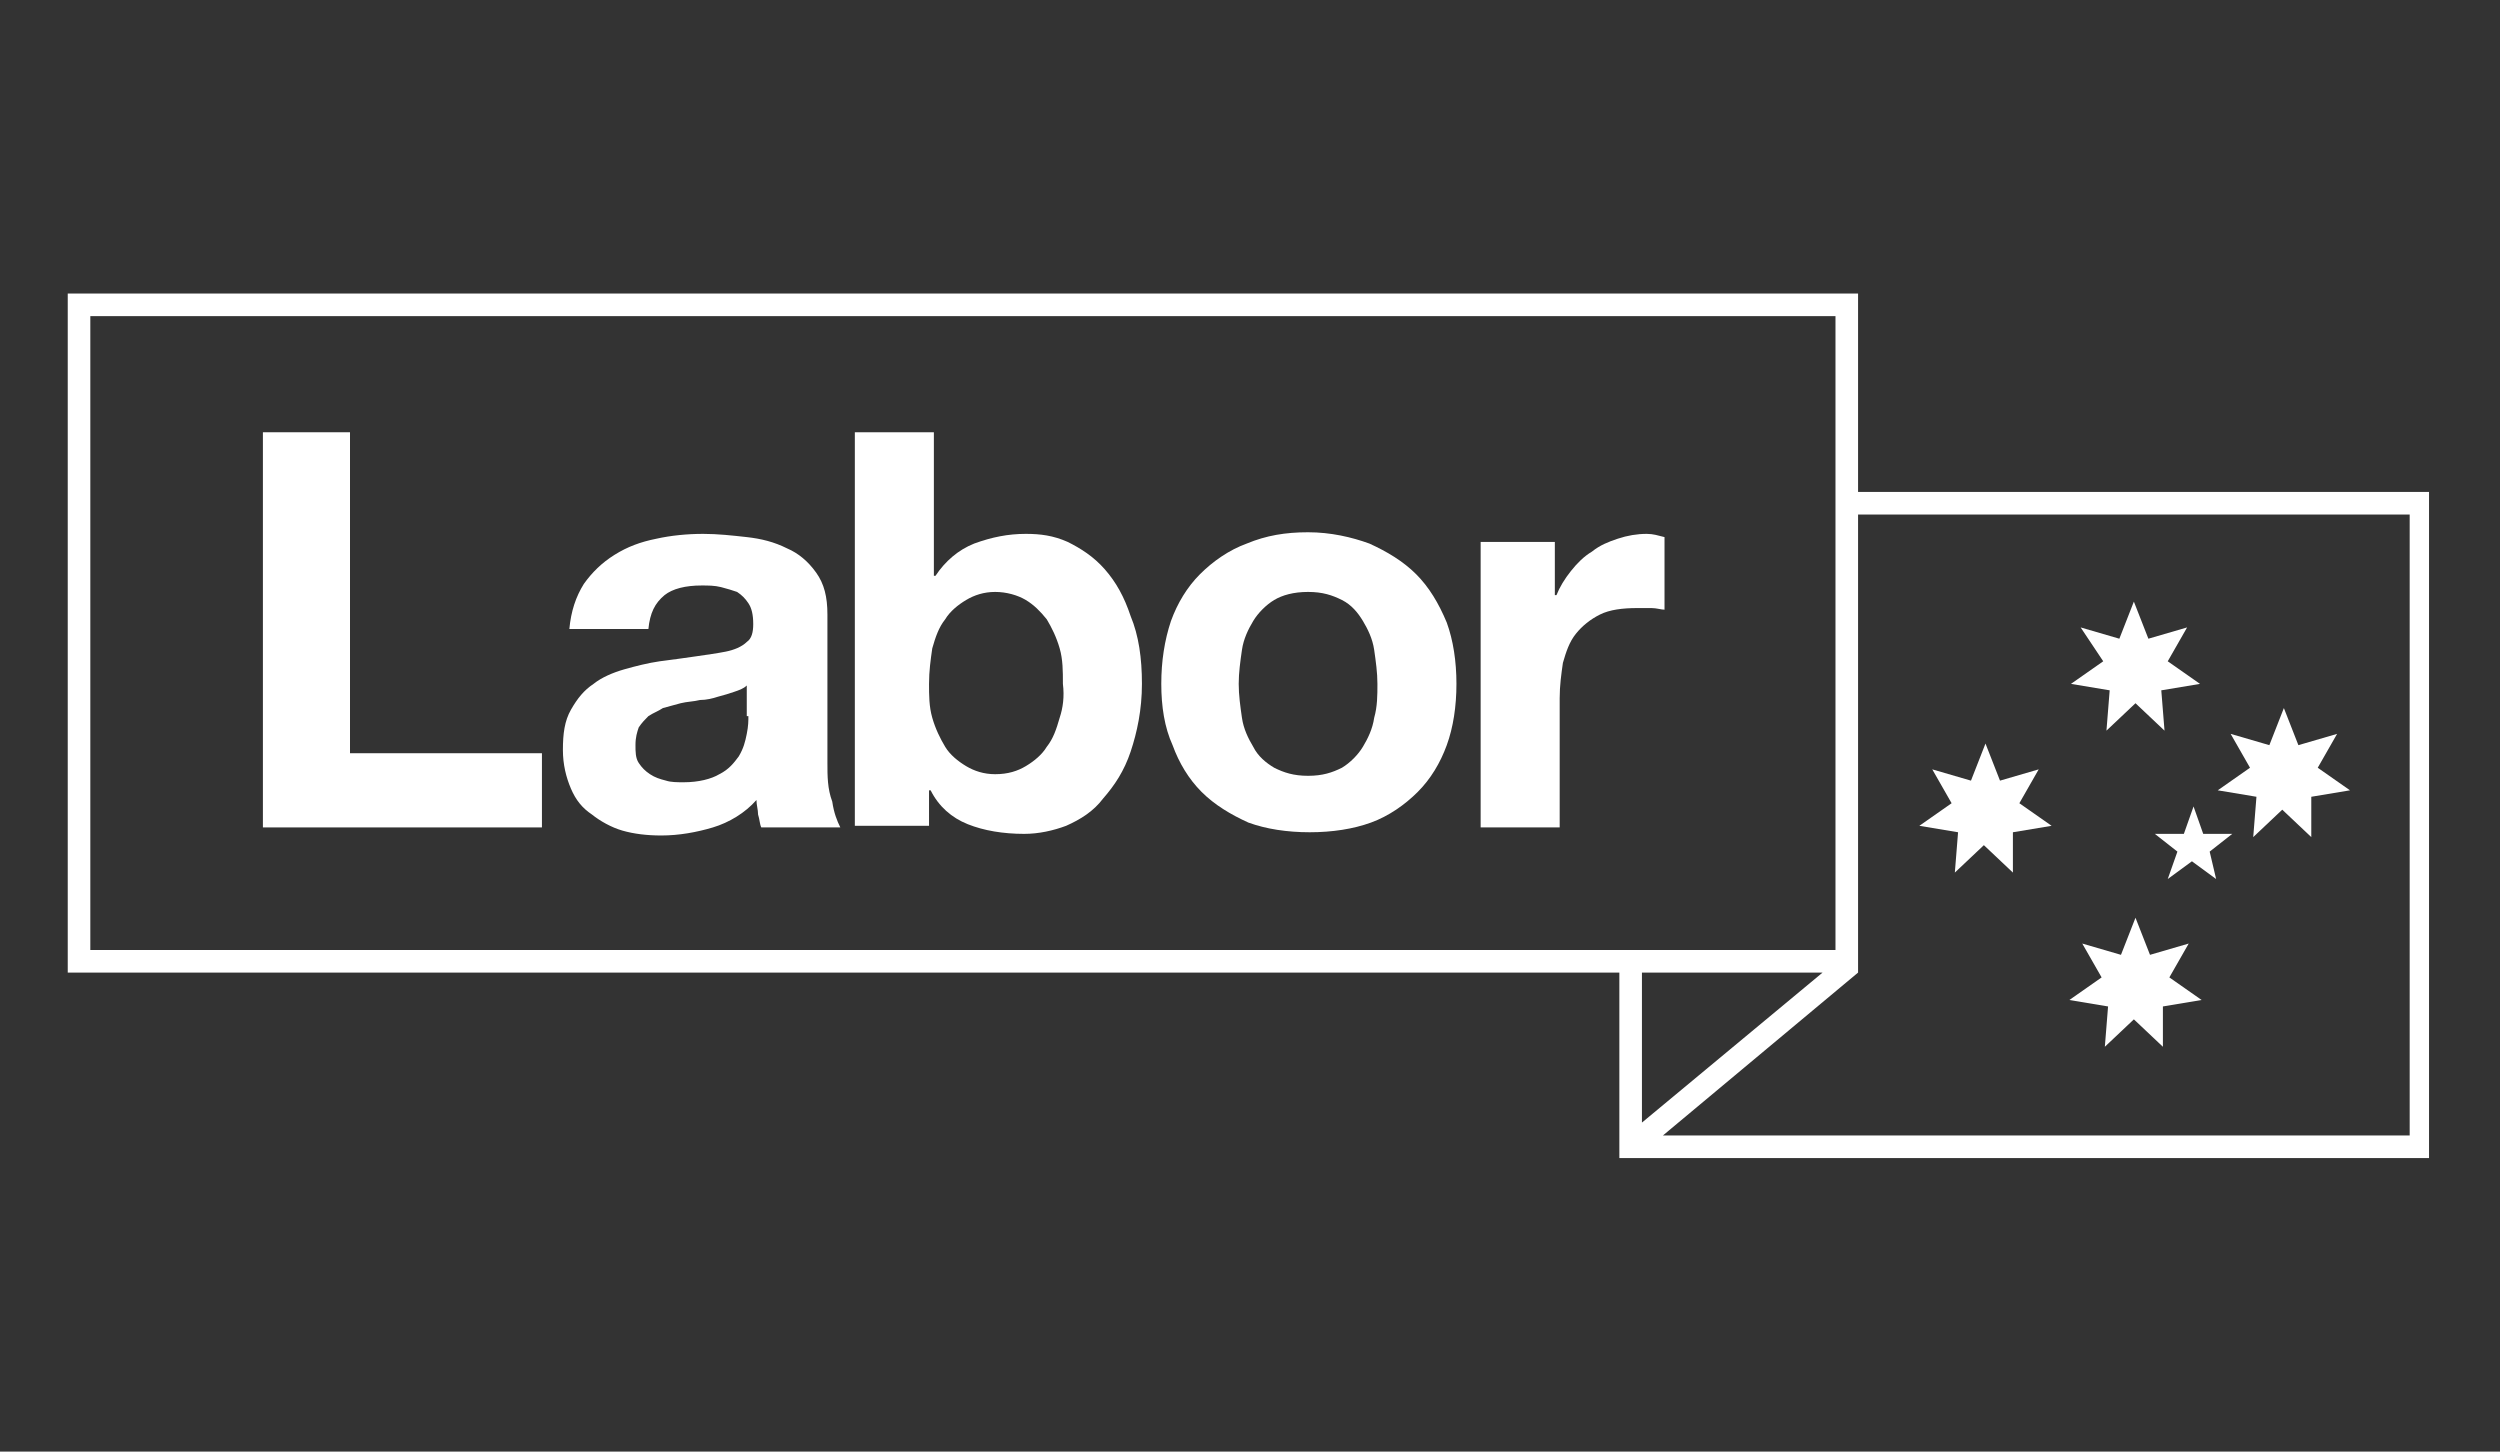
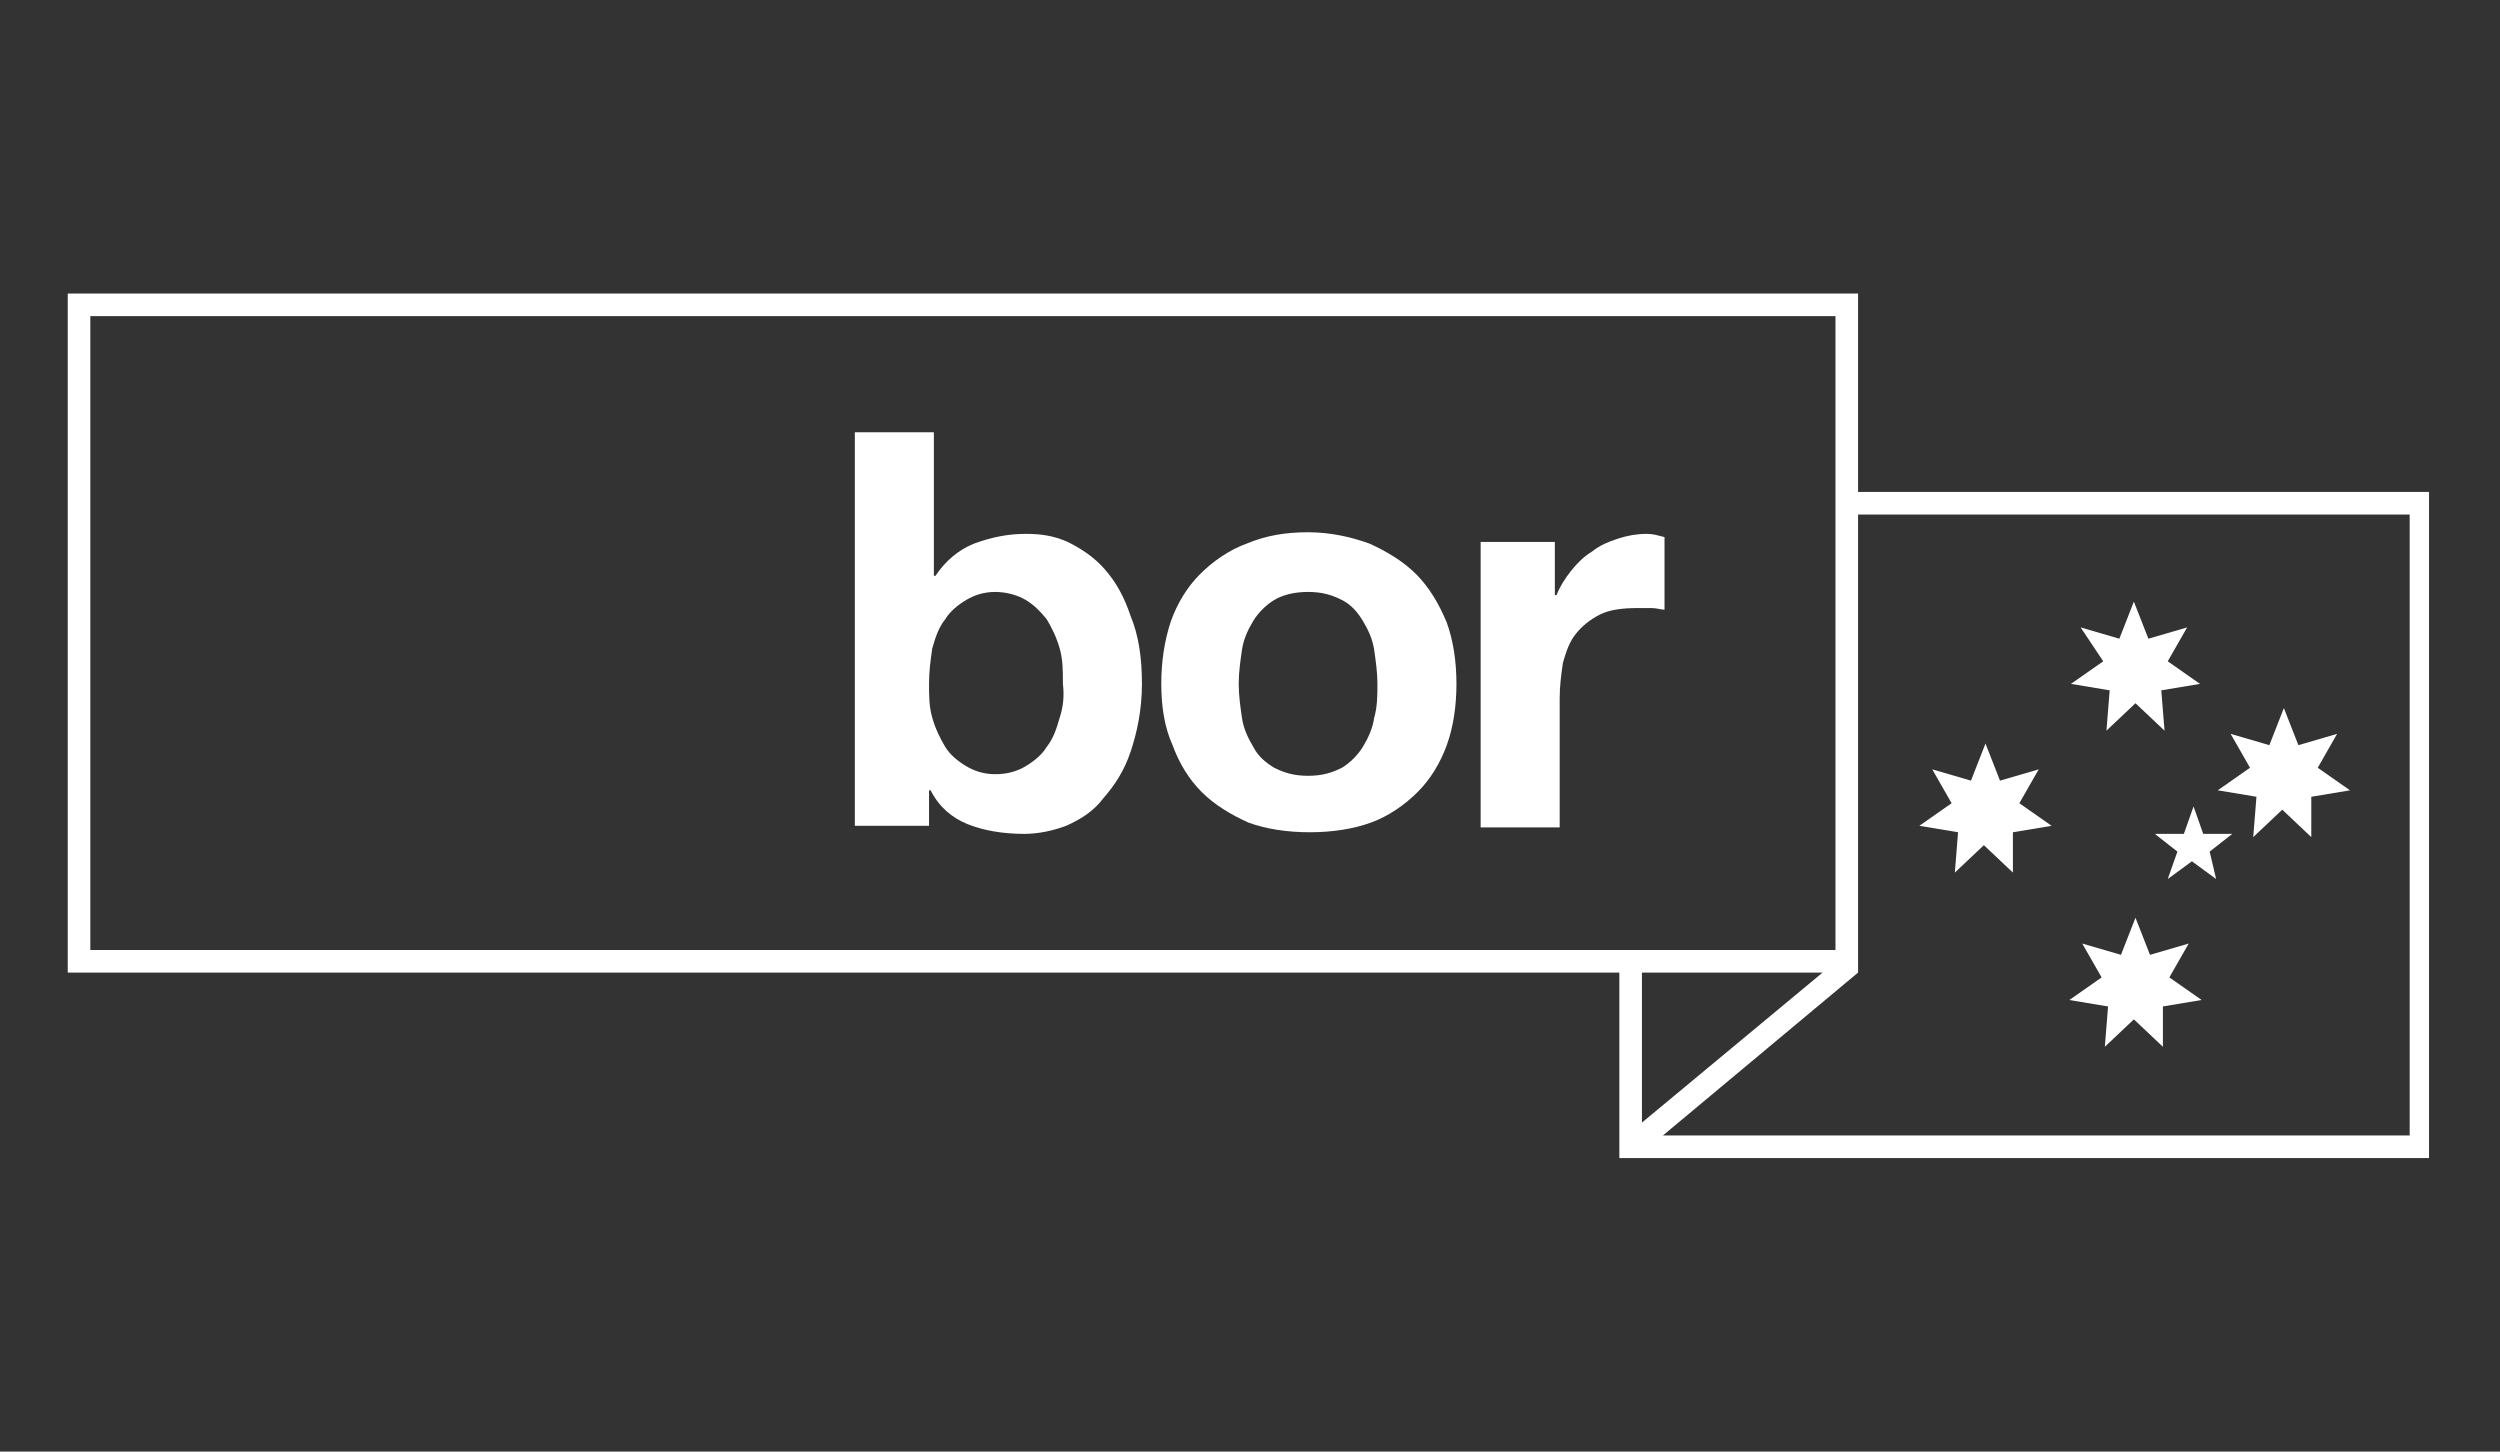
<svg xmlns="http://www.w3.org/2000/svg" version="1.1" id="Layer_1" x="0px" y="0px" viewBox="0 0 155 90" style="enable-background:new 0 0 155 90;" xml:space="preserve">
  <rect x="0" y="0" width="155" height="90" fill="#333333" stroke="none" />
  <style type="text/css">
	.st0{fill:#FFFFFF;}
</style>
  <g>
    <path class="st0" d="M143.3,51.9l-1.8-1.7l-1.8,1.7l0.2-2.5l-2.4-0.4l2-1.4l-1.2-2.1l2.4,0.7l0.9-2.3l0.9,2.3l2.4-0.7l-1.2,2.1   l2,1.4l-2.4,0.4L143.3,51.9z M137.4,54.5l-1.5-1.1l-1.5,1.1l0.6-1.7l-1.4-1.1h1.8L136,50l0.6,1.7h1.8l-1.4,1.1L137.4,54.5z    M134.1,64.9l-1.8-1.7l-1.8,1.7l0.2-2.5l-2.4-0.4l2-1.4l-1.2-2.1l2.4,0.7l0.9-2.3l0.9,2.3l2.4-0.7l-1.2,2.1l2,1.4l-2.4,0.4   L134.1,64.9z M124.8,54.1l-1.8-1.7l-1.8,1.7l0.2-2.5l-2.4-0.4l2-1.4l-1.2-2.1l2.4,0.7l0.9-2.3l0.9,2.3l2.4-0.7l-1.2,2.1l2,1.4   l-2.4,0.4V54.1z M129,38.9l2.4,0.7l0.9-2.3l0.9,2.3l2.4-0.7l-1.2,2.1l2,1.4l-2.4,0.4l0.2,2.5l-1.8-1.7l-1.8,1.7l0.2-2.5l-2.4-0.4   l2-1.4L129,38.9z" />
    <g>
      <path class="st0" d="M100.3,33.4c-0.6,0.2-1.1,0.4-1.6,0.8c-0.5,0.3-0.9,0.7-1.3,1.2s-0.7,1-0.9,1.5h-0.1v-3.3h-4.6v17.7h4.9v-8    c0-0.8,0.1-1.5,0.2-2.2c0.2-0.7,0.4-1.3,0.8-1.8s0.9-0.9,1.5-1.2s1.4-0.4,2.3-0.4c0.3,0,0.6,0,0.9,0s0.6,0.1,0.8,0.1v-4.5    c-0.4-0.1-0.7-0.2-1.1-0.2C101.5,33.1,100.9,33.2,100.3,33.4" />
    </g>
-     <polygon class="st0" points="21.7,26.8 16.3,26.8 16.3,51.3 33.6,51.3 33.6,46.7 21.7,46.7  " />
    <g>
-       <path class="st0" d="M46.4,44.4c0,0.3,0,0.6-0.1,1.1s-0.2,0.9-0.5,1.4c-0.3,0.4-0.6,0.8-1.2,1.1c-0.5,0.3-1.3,0.5-2.2,0.5    c-0.4,0-0.8,0-1.1-0.1c-0.4-0.1-0.7-0.2-1-0.4s-0.5-0.4-0.7-0.7s-0.2-0.7-0.2-1.1c0-0.5,0.1-0.8,0.2-1.1c0.2-0.3,0.4-0.5,0.6-0.7    c0.3-0.2,0.6-0.3,0.9-0.5c0.4-0.1,0.7-0.2,1.1-0.3c0.4-0.1,0.8-0.1,1.2-0.2c0.4,0,0.8-0.1,1.1-0.2c0.4-0.1,0.7-0.2,1-0.3    s0.6-0.2,0.8-0.4v1.9H46.4z M51.3,47.3v-9.2c0-1.1-0.2-1.9-0.7-2.6c-0.5-0.7-1.1-1.2-1.8-1.5c-0.8-0.4-1.6-0.6-2.5-0.7    c-0.9-0.1-1.8-0.2-2.7-0.2c-1,0-2,0.1-2.9,0.3c-1,0.2-1.8,0.5-2.6,1s-1.4,1.1-1.9,1.8c-0.5,0.8-0.8,1.7-0.9,2.8h4.9    c0.1-1,0.4-1.6,1-2.1c0.5-0.4,1.3-0.6,2.3-0.6c0.4,0,0.8,0,1.2,0.1s0.7,0.2,1,0.3c0.3,0.2,0.5,0.4,0.7,0.7s0.3,0.7,0.3,1.3    c0,0.5-0.1,0.9-0.4,1.1c-0.3,0.3-0.8,0.5-1.3,0.6s-1.2,0.2-1.9,0.3s-1.4,0.2-2.2,0.3c-0.7,0.1-1.5,0.3-2.2,0.5s-1.4,0.5-1.9,0.9    c-0.6,0.4-1,0.9-1.4,1.6c-0.4,0.7-0.5,1.5-0.5,2.5c0,0.9,0.2,1.7,0.5,2.4s0.7,1.2,1.3,1.6c0.5,0.4,1.2,0.8,1.9,1s1.5,0.3,2.4,0.3    c1.1,0,2.2-0.2,3.2-0.5s2-0.9,2.7-1.7c0,0.3,0.1,0.6,0.1,0.9c0.1,0.3,0.1,0.6,0.2,0.8h4.9c-0.2-0.4-0.4-0.9-0.5-1.6    C51.3,48.9,51.3,48.1,51.3,47.3" />
      <path class="st0" d="M85.2,44.5c-0.1,0.7-0.4,1.3-0.7,1.8c-0.3,0.5-0.8,1-1.3,1.3c-0.6,0.3-1.2,0.5-2.1,0.5s-1.5-0.2-2.1-0.5    c-0.5-0.3-1-0.7-1.3-1.3c-0.3-0.5-0.6-1.1-0.7-1.8s-0.2-1.4-0.2-2.1c0-0.7,0.1-1.4,0.2-2.1c0.1-0.7,0.4-1.3,0.7-1.8    c0.3-0.5,0.8-1,1.3-1.3s1.2-0.5,2.1-0.5s1.5,0.2,2.1,0.5s1,0.8,1.3,1.3s0.6,1.1,0.7,1.8s0.2,1.4,0.2,2.1    C85.4,43.1,85.4,43.8,85.2,44.5 M87.8,35.6c-0.8-0.8-1.8-1.4-2.9-1.9c-1.1-0.4-2.4-0.7-3.8-0.7s-2.6,0.2-3.8,0.7    c-1.1,0.4-2.1,1.1-2.9,1.9c-0.8,0.8-1.4,1.8-1.8,2.9C72.2,39.7,72,41,72,42.4s0.2,2.7,0.7,3.8c0.4,1.1,1,2.1,1.8,2.9    c0.8,0.8,1.8,1.4,2.9,1.9c1.1,0.4,2.4,0.6,3.8,0.6s2.7-0.2,3.8-0.6c1.1-0.4,2.1-1.1,2.9-1.9c0.8-0.8,1.4-1.8,1.8-2.9    c0.4-1.1,0.6-2.4,0.6-3.8c0-1.4-0.2-2.7-0.6-3.8C89.2,37.4,88.6,36.4,87.8,35.6" />
      <path class="st0" d="M65.7,44.5c-0.2,0.7-0.4,1.3-0.8,1.8c-0.3,0.5-0.8,0.9-1.3,1.2c-0.5,0.3-1.1,0.5-1.9,0.5    c-0.7,0-1.3-0.2-1.8-0.5s-1-0.7-1.3-1.2s-0.6-1.1-0.8-1.8s-0.2-1.4-0.2-2.1c0-0.8,0.1-1.5,0.2-2.2c0.2-0.7,0.4-1.3,0.8-1.8    c0.3-0.5,0.8-0.9,1.3-1.2s1.1-0.5,1.8-0.5s1.4,0.2,1.9,0.5c0.5,0.3,0.9,0.7,1.3,1.2c0.3,0.5,0.6,1.1,0.8,1.8    c0.2,0.7,0.2,1.4,0.2,2.2C66,43.2,65.9,43.9,65.7,44.5 M68.5,35.3c-0.7-0.8-1.5-1.3-2.3-1.7c-0.9-0.4-1.7-0.5-2.6-0.5    c-1.1,0-2.1,0.2-3.2,0.6c-1,0.4-1.8,1.1-2.4,2h-0.1v-8.9H53v24.4h4.6V49h0.1c0.5,1,1.3,1.7,2.3,2.1c1,0.4,2.2,0.6,3.5,0.6    c0.9,0,1.8-0.2,2.6-0.5c0.9-0.4,1.7-0.9,2.3-1.7c0.7-0.8,1.3-1.7,1.7-2.9c0.4-1.2,0.7-2.6,0.7-4.2c0-1.6-0.2-3-0.7-4.2    C69.7,37,69.2,36.1,68.5,35.3" />
    </g>
    <path class="st0" d="M115.2,31.9h34.2v38.5h-46.3l12.1-10.1C115.2,60.3,115.2,31.9,115.2,31.9z M113,60.3l-11.2,9.3v-9.3H113z    M5.6,58.9V19.6h108.2v10.9l0,0v28.4h-13.3l0,0H5.6z M115.2,30.5V18.2H4.2v42.1h96.2v11.5h0.9h49.3V30.5H115.2z" />
  </g>
</svg>